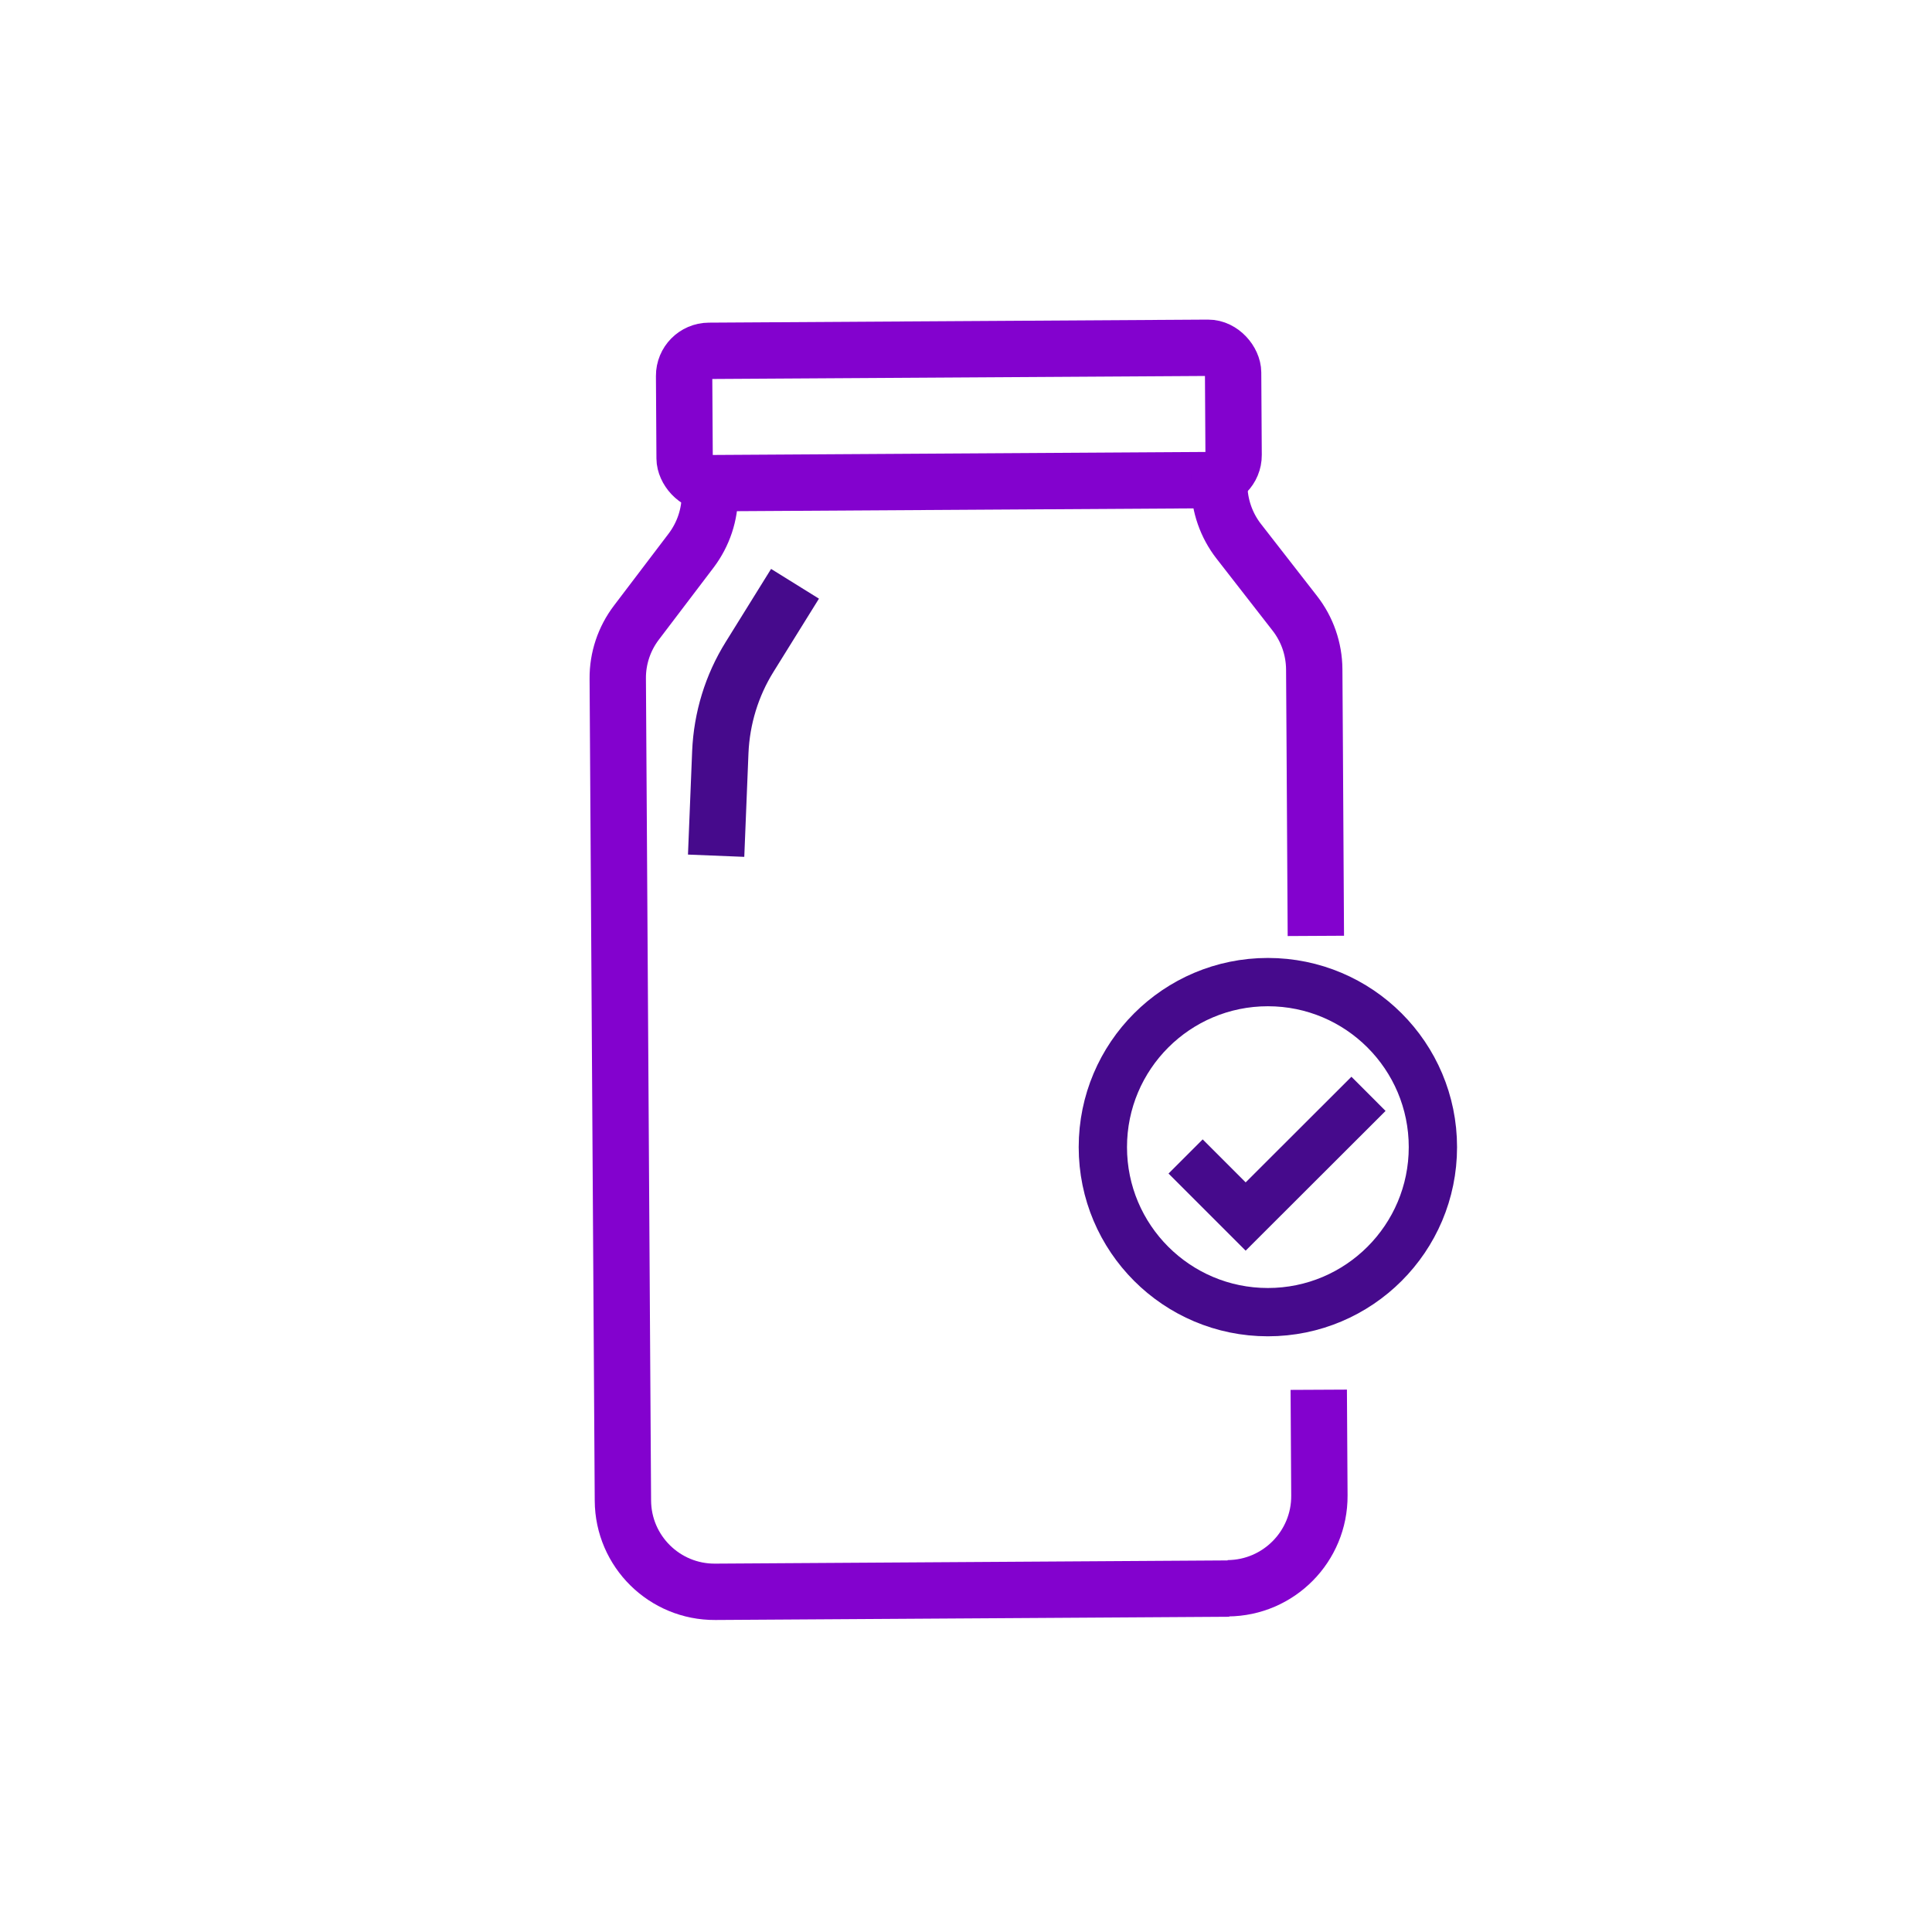
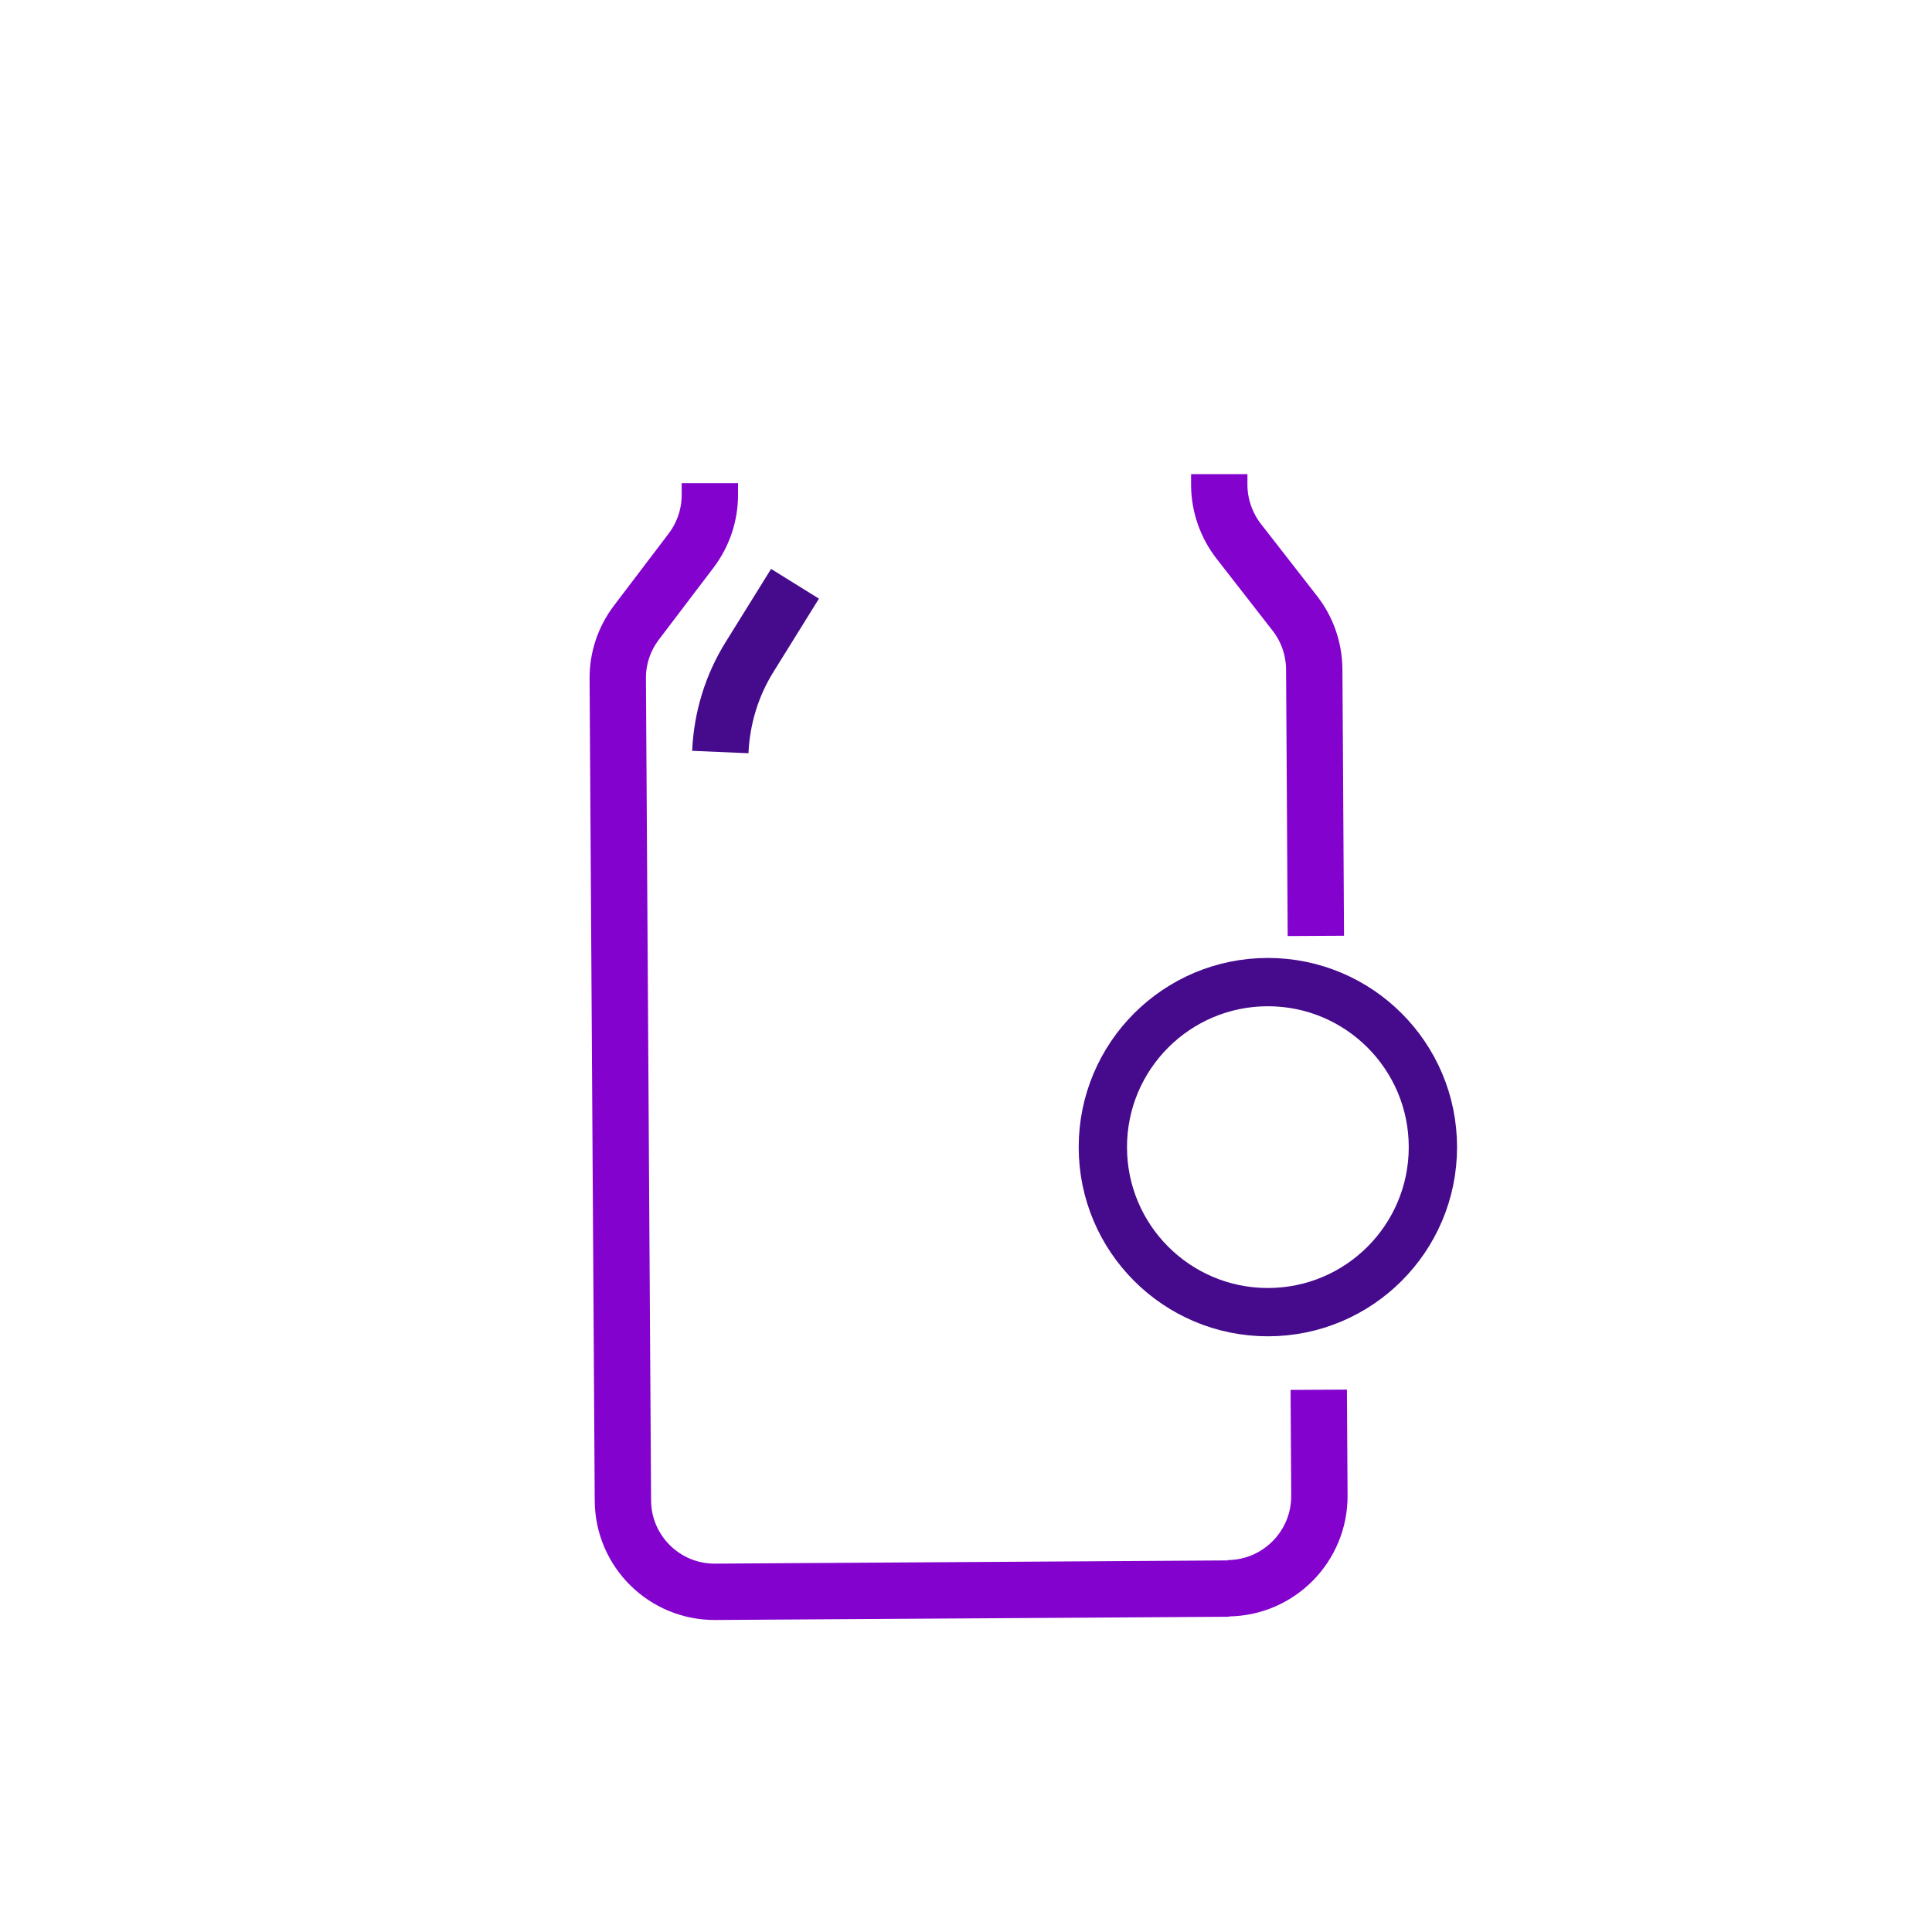
<svg xmlns="http://www.w3.org/2000/svg" id="Layer_1" data-name="Layer 1" viewBox="0 0 120 120">
  <defs>
    <style>
      .cls-1 {
        stroke: #8302ce;
      }

      .cls-1, .cls-2, .cls-3 {
        fill: none;
        stroke-miterlimit: 10;
      }

      .cls-1, .cls-3 {
        stroke-width: 3.5px;
      }

      .cls-2 {
        stroke-width: 3px;
      }

      .cls-2, .cls-3 {
        stroke: #460a8c;
      }
    </style>
  </defs>
-   <polyline class="cls-2" points="73.64 71.83 77.37 75.56 85 67.94" />
  <g>
-     <rect class="cls-1" x="42.51" y="21.69" width="34.1" height="8.22" rx="1.55" ry="1.55" transform="translate(-.16 .37) rotate(-.35)" />
    <path class="cls-1" d="m44.09,30.01v.69c.01,1.26-.4,2.48-1.15,3.48l-3.41,4.49c-.76,1-1.17,2.22-1.16,3.48l.32,51.06c.02,3.15,2.59,5.68,5.73,5.66l31.92-.2" />
    <path class="cls-1" d="m75.73,29.45v.69c.01,1.26.44,2.49,1.21,3.48l3.48,4.47c.78,1,1.2,2.22,1.21,3.48,0,0,.05,7.39.1,16.56" />
    <path class="cls-1" d="m81.91,86.32c.02,3.99.04,6.57.04,6.57.02,3.16-2.53,5.74-5.69,5.76" />
  </g>
-   <path class="cls-3" d="m49.38,36.26l-2.82,4.54c-1.11,1.78-1.73,3.82-1.82,5.91l-.26,6.44" />
+   <path class="cls-3" d="m49.38,36.26l-2.82,4.54c-1.11,1.78-1.73,3.82-1.82,5.91" />
  <circle class="cls-2" cx="78.75" cy="71.25" r="10.25" />
</svg>